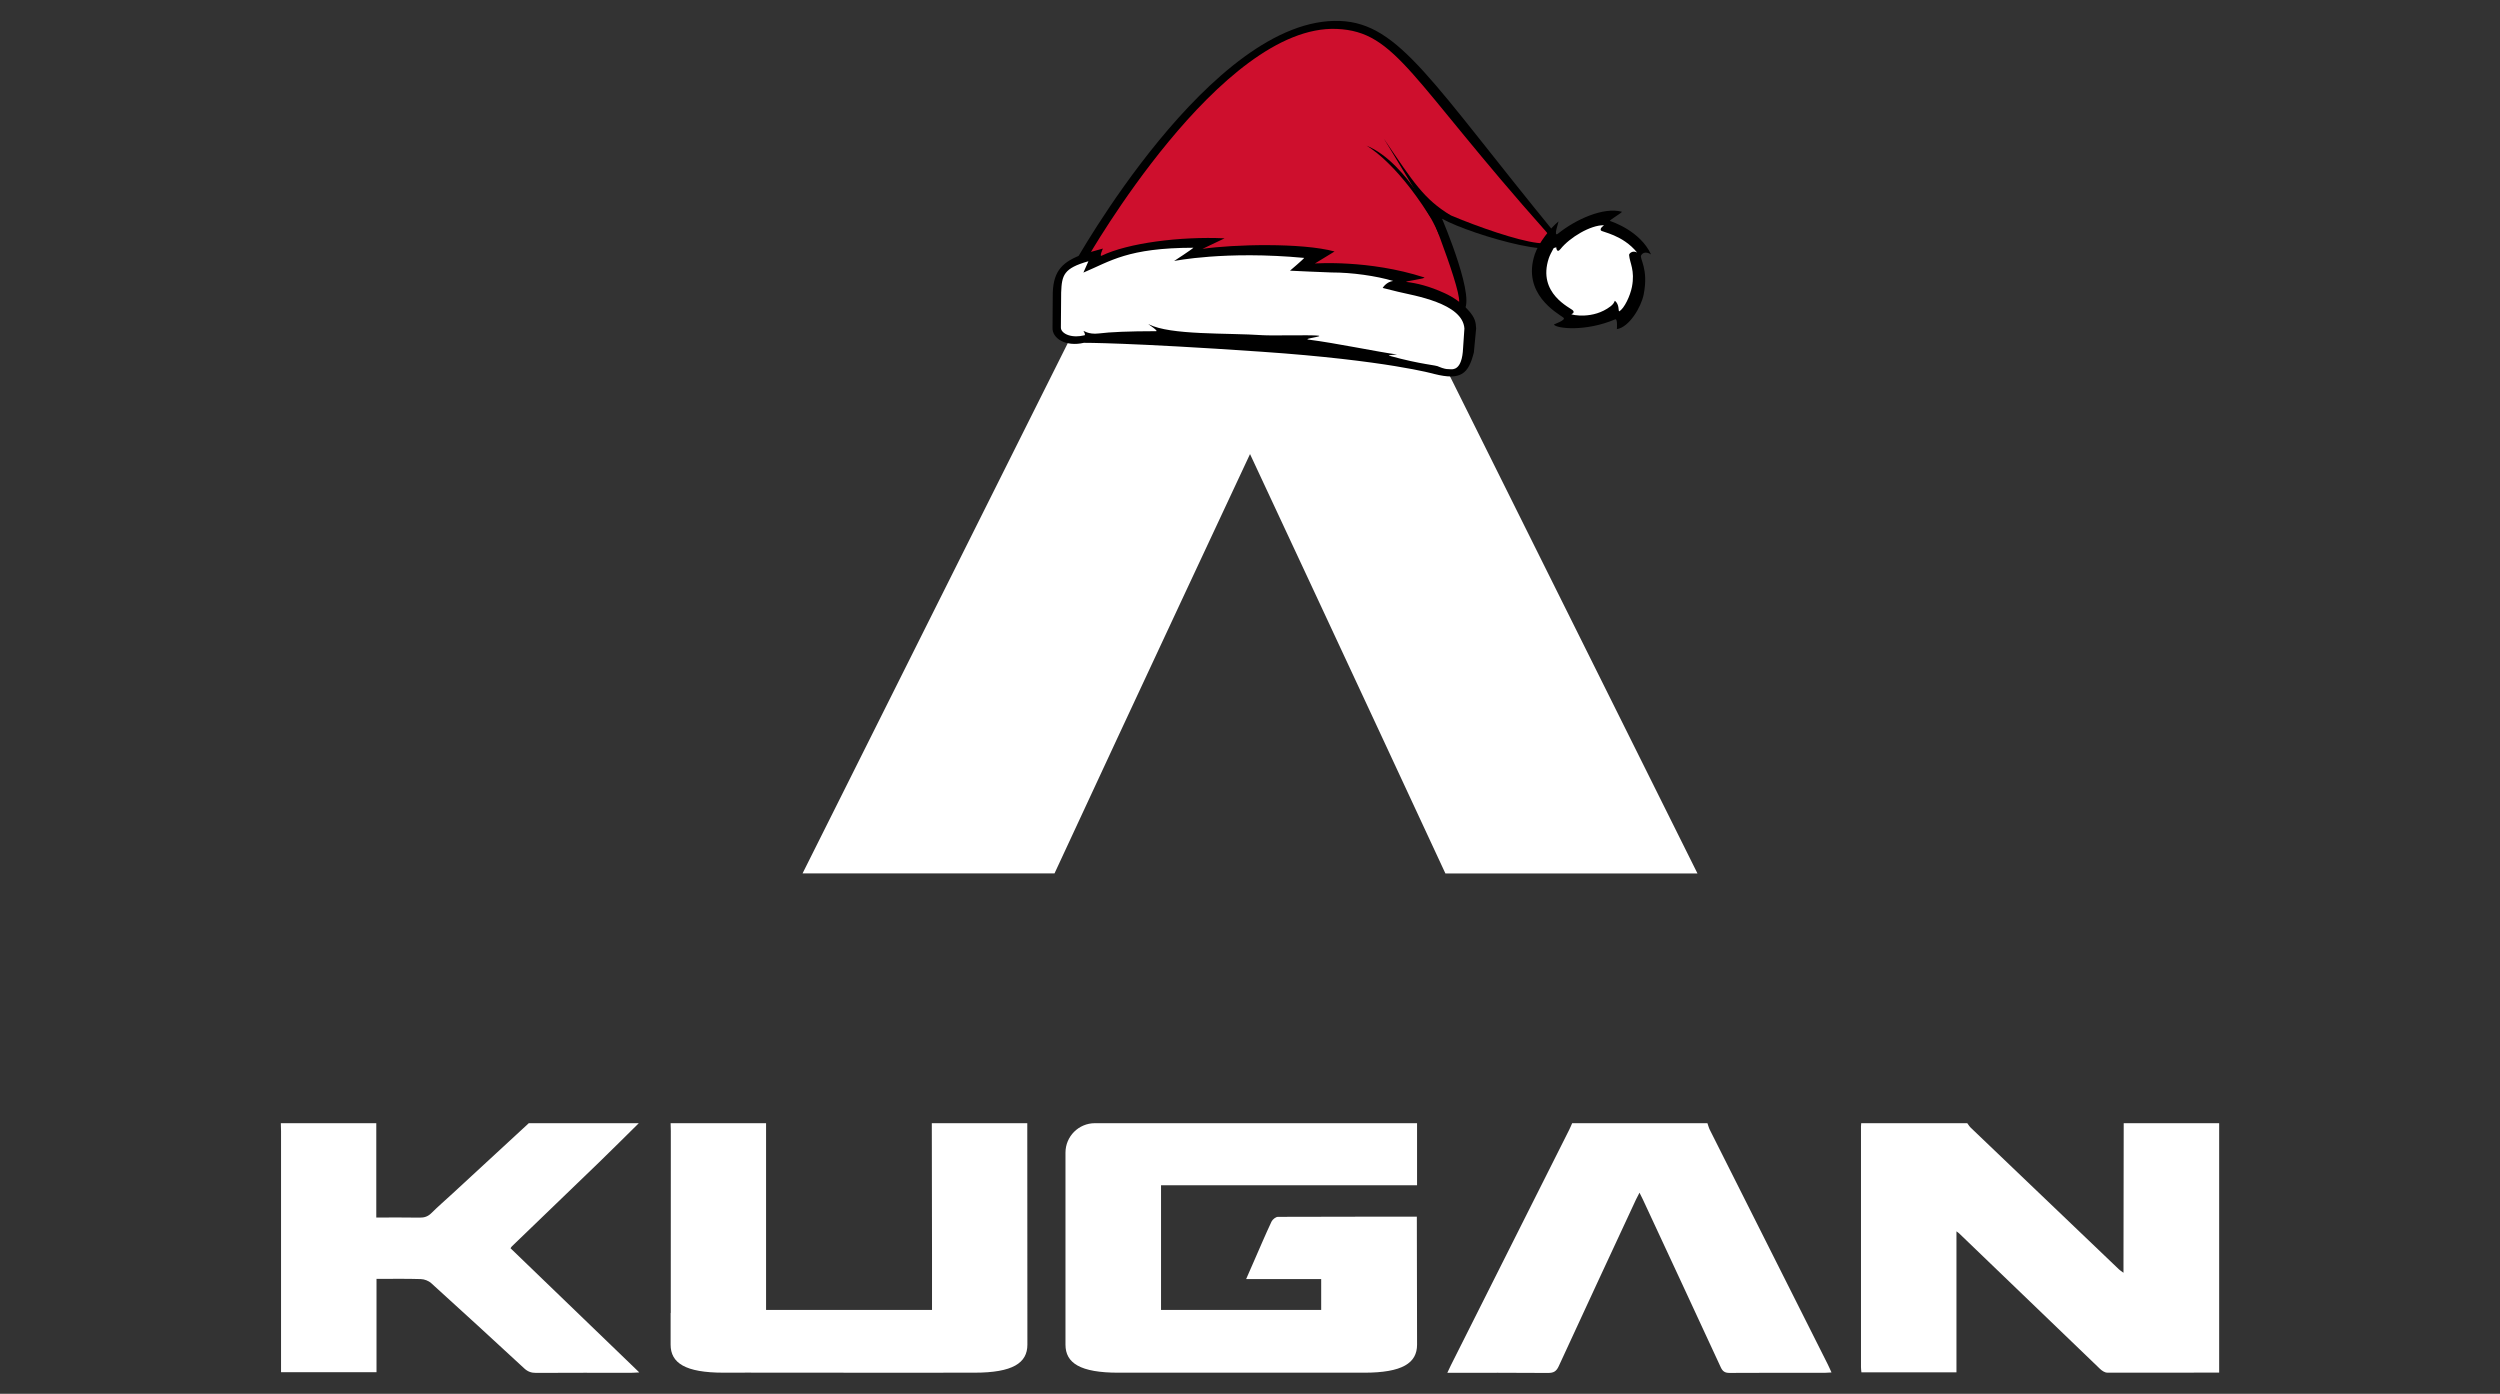
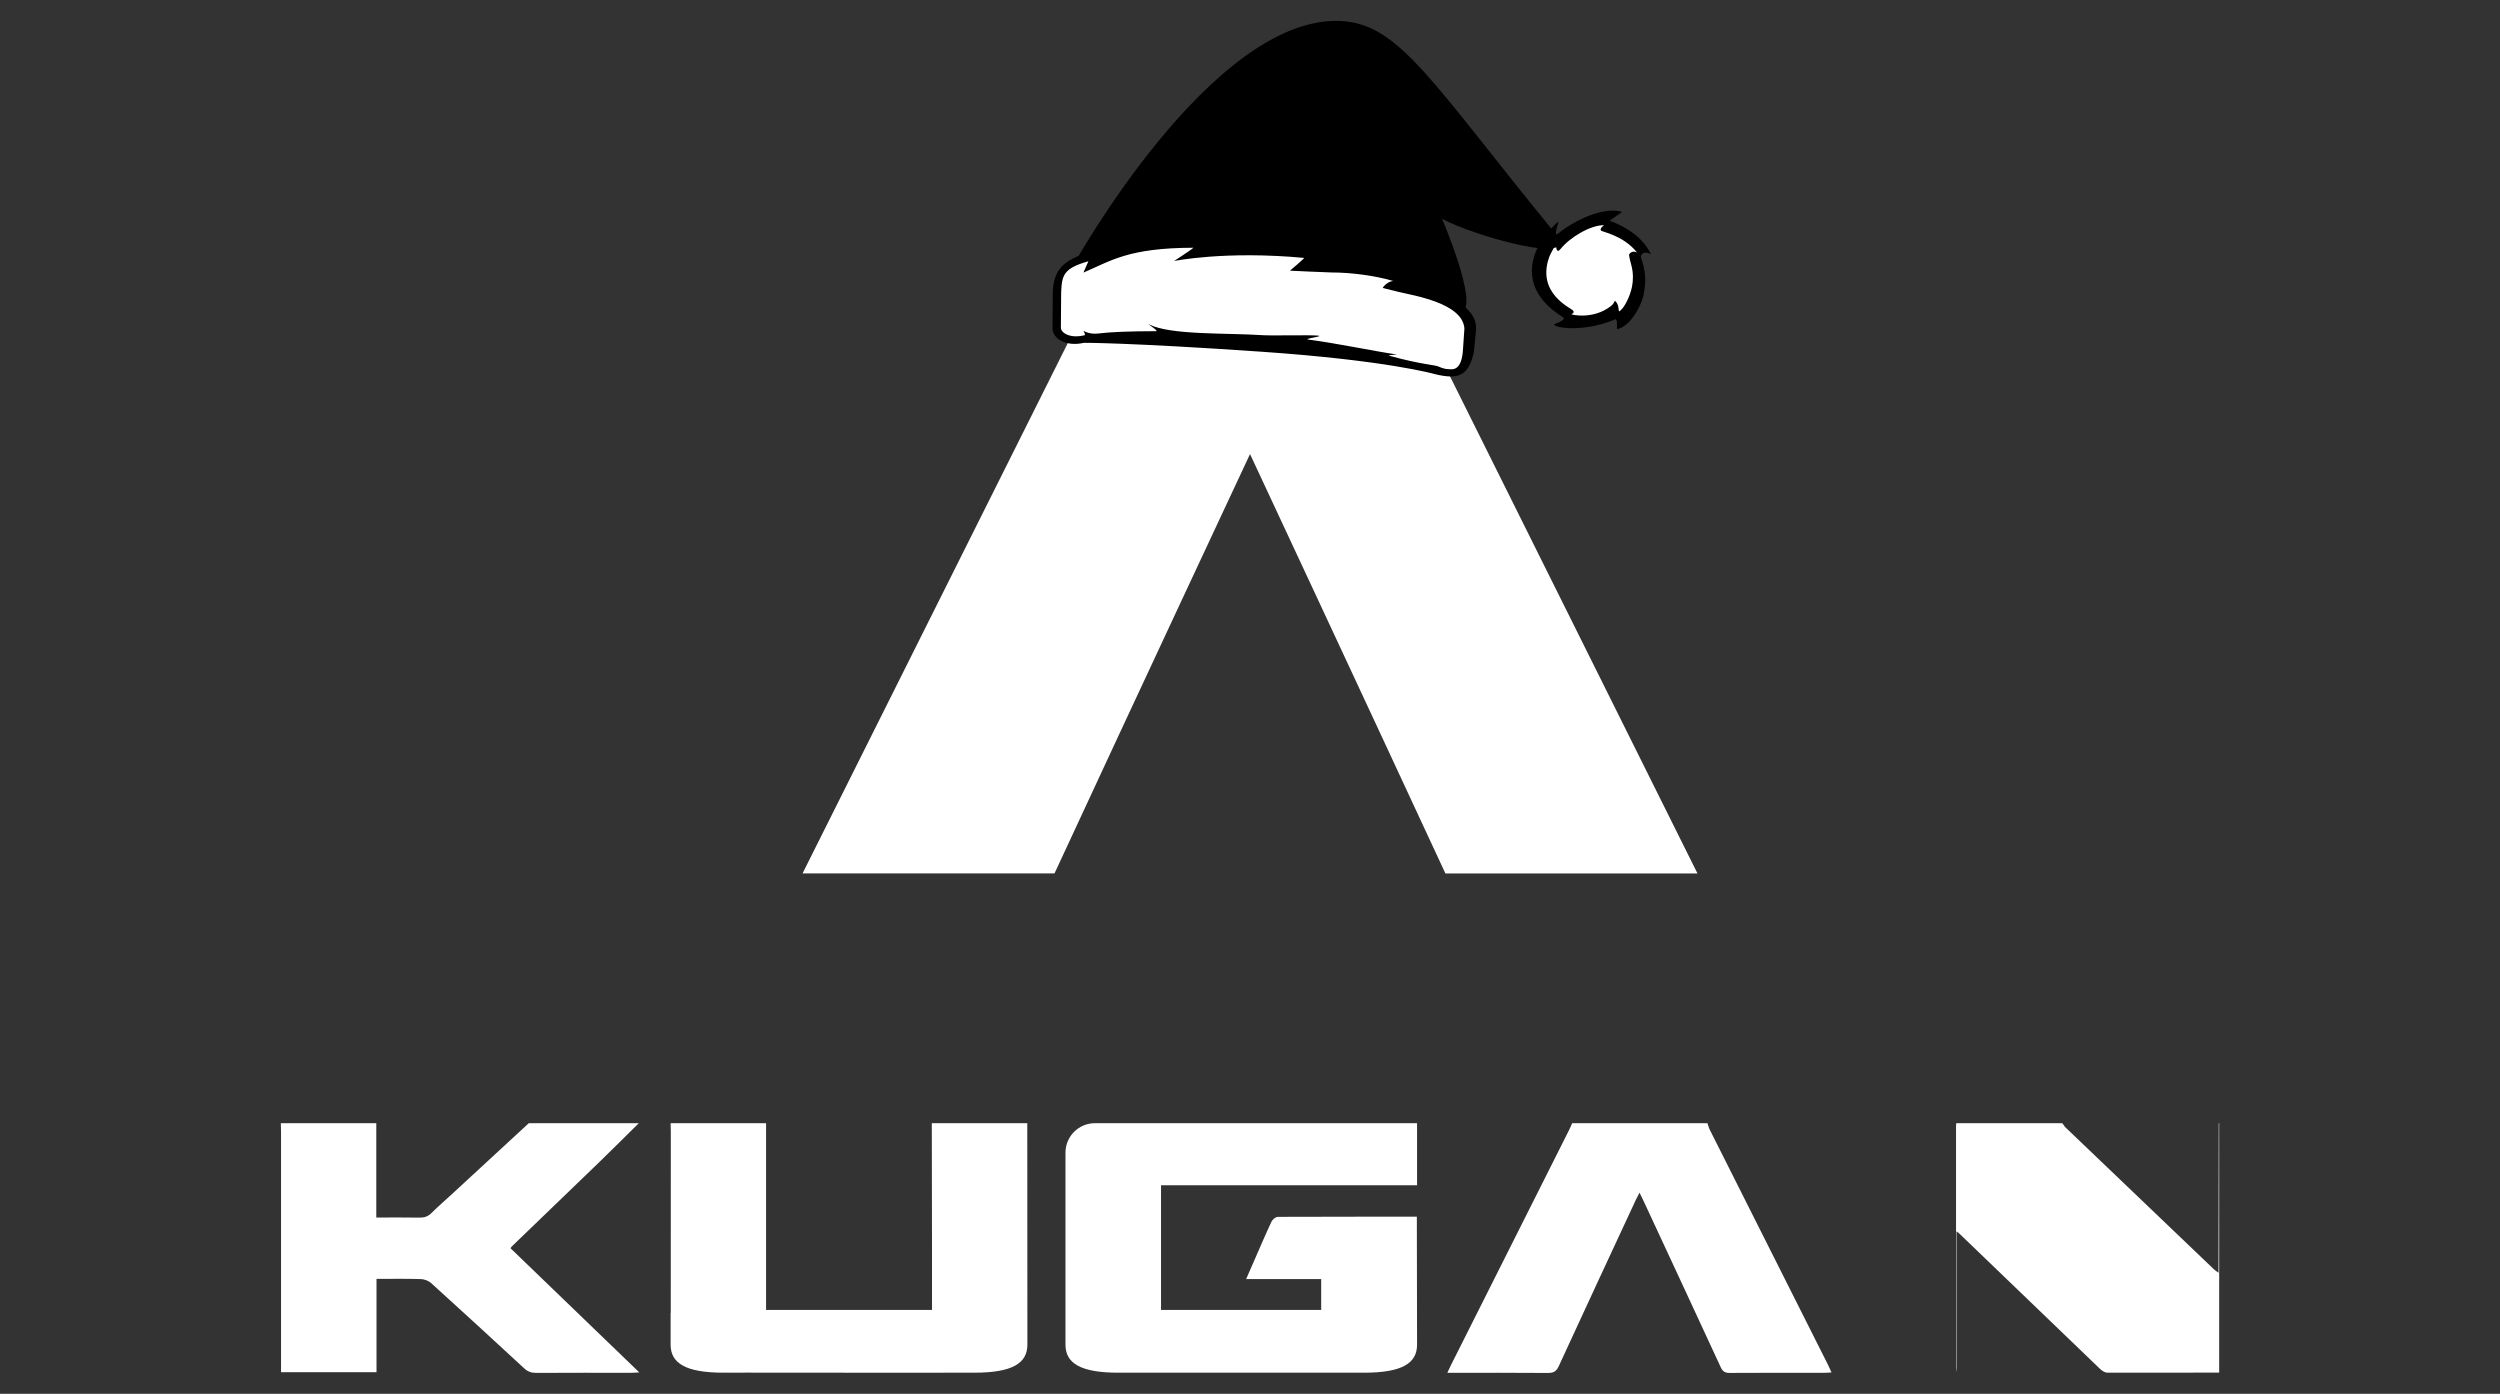
<svg xmlns="http://www.w3.org/2000/svg" viewBox="0 0 1800 1003.56" data-name="Capa 1" id="Capa_1">
  <rect x="0" y="0" width="1800" height="1003.56" fill="#333333" stroke="none" />
  <defs>
    <style>
      .cls-1 {
        fill: #fff;
      }

      .cls-2 {
        fill: none;
      }

      .cls-3 {
        fill: #ce0f2d;
      }

      .cls-4 {
        clip-path: url(#clippath);
      }
    </style>
    <clipPath id="clippath">
      <rect height="778.1" width="1395.62" y="210.42" x="202.19" class="cls-2" />
    </clipPath>
  </defs>
  <g class="cls-4">
-     <path d="M1597.81,988.26c-26.88.05-53.76.16-80.64.04-1.73,0-3.79-1.39-5.15-2.69-33.88-32.51-67.69-65.09-101.52-97.65-.33-.32-.74-.57-1.85-1.41v101.51h-68.43c-.11-1.21-.31-2.42-.31-3.63-.01-57.78-.01-115.57,0-173.35,0-.79.1-1.58.15-2.37h76.37c.84,1.09,1.55,2.32,2.53,3.26,35.53,34,71.08,67.98,106.64,101.94.8.77,1.78,1.35,3.31,2.49,0-2.78,0-4.66,0-6.53.05-33.72.11-67.44.16-101.16h68.73v179.56Z" class="cls-1" />
+     <path d="M1597.81,988.26c-26.88.05-53.76.16-80.64.04-1.73,0-3.79-1.39-5.15-2.69-33.88-32.51-67.69-65.09-101.52-97.65-.33-.32-.74-.57-1.85-1.41v101.51c-.11-1.21-.31-2.42-.31-3.63-.01-57.78-.01-115.57,0-173.35,0-.79.1-1.58.15-2.37h76.37c.84,1.09,1.55,2.32,2.53,3.26,35.53,34,71.08,67.98,106.64,101.94.8.77,1.78,1.35,3.31,2.49,0-2.78,0-4.66,0-6.53.05-33.72.11-67.44.16-101.16h68.73v179.56Z" class="cls-1" />
    <path d="M459.93,808.7c-9.57,9.44-19.07,18.95-28.73,28.3-20.86,20.18-41.8,40.28-62.69,60.42-.32.31-.53.75-.92,1.33,30.65,29.56,61.3,59.11,92.69,89.38-2.61.13-4.11.27-5.62.27-22.9.01-45.8-.06-68.7.08-3.43.02-5.96-.9-8.47-3.21-22.25-20.56-44.55-41.06-67-61.39-1.87-1.69-4.91-2.87-7.45-2.94-10.47-.33-20.96-.14-31.95-.14v67.17h-68.74v-5.49c0-56.03,0-112.06,0-168.09,0-1.9-.1-3.79-.15-5.69h68.73v67.92c10.86,0,21.02-.12,31.18.07,3.41.06,5.99-.79,8.46-3.23,4.83-4.79,9.99-9.25,15-13.86,18.39-16.96,36.76-33.93,55.14-50.89h79.23Z" class="cls-1" />
    <path d="M1229.34,808.7c.57,1.59.98,3.27,1.73,4.77,28.28,56.27,56.59,112.52,84.88,168.78.91,1.8,1.69,3.66,2.73,5.92-1.87.1-3.25.24-4.62.24-22.91.01-45.81-.06-68.72.09-3.36.02-5.01-1.05-6.4-4.07-18.63-40.35-37.39-80.63-56.13-120.93-.65-1.41-1.38-2.78-2.37-4.77-1.02,1.98-1.82,3.4-2.5,4.87-18.59,40.01-37.23,80-55.66,120.08-1.73,3.77-3.76,4.87-7.82,4.84-23.85-.21-47.7-.1-72.39-.1.99-2.1,1.71-3.73,2.51-5.32,28.41-56.55,56.84-113.1,85.25-169.66.78-1.55,1.43-3.16,2.13-4.74h97.37Z" class="cls-1" />
    <path d="M739.63,808.7h-68.73c.05,31.49.11,62.97.15,94.46.02,11.55,0,23.1,0,34.65v5.36h-119.48v-134.48h-68.73c.05,1.9.15,3.79.15,5.69,0,43.64.04,87.29-.04,130.93h-.11v22.83c0,13.22,10.52,20.19,38.16,20.19h15.33v-.04c49.97.15,165.23.04,165.23.04,27.64,0,38.16-6.97,38.16-20.19,0,0-.08-113.91-.08-159.45" class="cls-1" />
    <path d="M920.11,876.14c-1.59,0-3.89,1.86-4.63,3.43-4.43,9.45-8.5,19.07-12.69,28.63-1.76,4.01-3.51,8.02-5.57,12.72h54.03v22.25h-115.31v-89.8h184.33v-44.68h-231.92c-11.71,0-21.21,9.5-21.21,21.21v138.25c0,13.22,10.52,20.19,38.16,20.19h176.82c27.64,0,38.16-6.97,38.16-20.19l-.16-92.13s-72.92-.05-100.01.11" class="cls-1" />
    <path d="M787.12,210.42l-209.29,418.45h181.41c57.67-124.44,140.13-300.58,140.77-301.94,0,0,0-.02,0-.02h0s0,0,0,0c0,0,82.38,176.37,140.67,301.96h181.49l-208.32-418.45h-226.73Z" class="cls-1" />
  </g>
  <g>
    <polygon points="1049.94 266.87 1057.17 246.58 1056.88 231.32 1043.89 218.33 1007.64 207.21 1007.87 198.15 940.6 191.77 945.27 184.52 860.91 182.07 864.93 174.56 811.63 180.47 785.11 191.66 787.83 183.75 768.3 192.03 760.58 208.14 760.37 237.33 766.02 244.28 811.8 243.39 919.33 250.17 1004.58 261.34 1049.94 266.87" class="cls-1" />
    <ellipse transform="translate(-7.28 340.91) rotate(-16.86)" ry="35.03" rx="35.15" cy="195.03" cx="1146.77" class="cls-1" />
    <g>
      <g>
        <path d="M773.05,190.46S872.31,11.42,964.87,15.09c42.89,1.7,66.26,44.69,155.33,153.53,19.47,23.79-60.68.78-81.93-11.13,0,0,26.32,61.47,14.5,66.86-.97.44-27.9-17.69-45.13-17.14-9.61.31,7.98-3.28-.89-8.13-5.19-2.84-25.6-4.19-33.4-4.57-14.15-.7-20.66.3-35.72-.98-8.42-.72,16.11-9.89,3.82-11.65-16.89-2.41-71,2.42-81.84.92-6.11-.84,9.78-6.41,3.77-7.05-8.85-.94-39.41,3.31-46.9,4.11-21.35,2.27-24.75,10.83-31.37,5.57-2.9-2.3-13.08,7.44-12.05,5.03Z" />
-         <path d="M1048.4,218.34c10.68,7.4-20.96-71.31-20.96-71.31,21.25,11.91,106.28,42.84,85.85,19.87-97.93-110.09-107.88-144.21-150.76-146.07-83.57-3.62-179.71,165.12-179.71,165.12l7.07-3.81,1.65,6.32s14.36-13.66,71.84-12.72l-4.37,5.92s46.04-1.75,86.27,2.85l-8.49,8.35s54.88.56,77.26,6.9l-10.6,4s29.68,4,44.96,14.58Z" class="cls-3" />
        <path d="M1044.36,154.99c-19.25-11.85-26.23-23.03-48.01-55.18,0,0,32.84,53.22,38.37,66.14,5.53,12.92-2.96-12.33.52-12.33s11.08,2.58,9.12,1.37Z" />
-         <path d="M983.76,104.8s20.09,10.59,44.79,49.56c8.94,14.11-14.42-37.34-44.79-49.56Z" />
      </g>
      <path d="M1056.52,222.65c-4.64-4.9-10.27-8.77-16.41-11.58-11.14-5.1-20.02-7.18-27.37-8.06-2.93-.35,15.09-2.49,12.62-3.29-39.83-12.88-78.64-10-78.64-10l14.17-8.65c-23.48-6.43-73.11-5.12-95.11-1.88l15.93-7.59c-31.73-1.49-69.66,3.36-88.49,12.51-1.88.92.87-5.14.87-5.14l-13.75,3.85c-15.21,5.47-21.74,11.93-22.34,27.79l-.18,25.21c-.44,7.8,9.45,14.07,22.56,11.01,0,0,32.18-.19,127.89,6.41,90.42,6.23,124.52,16.05,124.52,16.05,19.06,4.79,24.54-.08,28.4-15.6l1.63-17.19c-.31-4.15-.29-7.5-6.3-13.87ZM1054.37,236.54l-.95,14.06c-.72,16.38-7.35,15.3-9.57,15.31,0,0-.02,0-.02,0-2.24,0-4.8-.59-7.62-1.78-2.38-1.5-11.77-1.33-35.98-8-1.7-.47,5.63-.89,5.63-.89-14.19-1.94-44.14-8.24-63.69-10.72-4.66-.59,11.84-2.38,6.76-2.88-5.87-.58-33.38.14-39.83-.3-25.81-1.76-66.4.13-82-7.87-2.04-1.05,7.54,4.98,5.31,4.98-19.76.03-33.07.6-41.23,1.63-7.8.99-11.46-2.46-11.02-1.71,1.93,3.31.49,3.07.25,3.12l-.11.02c-1.87.43-3.7.65-5.46.65-4.09,0-7.69-1.21-9.65-3.25-.96-1-1.41-2.08-1.35-3.22v-.24s.19-24.82.19-24.82c.49-12.58,1.73-17.44,19.63-22.54l-3.62,8.18c19.48-8.22,31.88-17.8,79.19-17.9-.71.97-13.87,9.55-13.87,9.55,0,0,36.84-7.55,93.63-2.23-.28.8-10.2,9.19-10.2,9.19,0,0,26.81,1.3,29.8,1.29,14.88-.02,32.32,2.49,44.47,6.11-4.81.62-7.43,4.77-7.53,5.04,0,0,7.88,1.97,11.07,2.75,11.17,2.72,46.54,8.13,47.77,26.46Z" />
      <path d="M1159.22,159.12c-1.11-.4,9.56-6.4,8.43-6.69-13.22-3.52-33.12,5.54-45.86,15.77-3.92,3.15.91-9.27.24-8.71-5.68,4.75-14.21,15.26-16.97,23.58-9.44,28.39,16.1,42.27,20.56,45.58,2.47,1.84-6.98,4.77-6.79,5.07,1.83,2.82,22.6,5.33,44.12-3.8,1.85-.79,1.2,7.07,1.2,7.07,8.93-1.45,17.48-15.85,19.29-24.94,3.75-18.75-3.28-25.95-1.78-28.28,2.52-3.91,7.13-.53,7.13-.53-7.91-17.07-28.02-23.57-29.57-24.13ZM1172.95,183.65c.47,5.72,4.35,11.03,2.04,22.95-1.23,6.35-5.42,15.38-9.21,17.71-.69-.97.17-4.87-2.87-7.61-.62-.56,0,1.35-3.39,3.92-12.51,9.53-27.83,6.08-28.4,5.57.81,0,2.75-1.08,1.44-2.63-1.65-1.95-25.85-12.15-17.44-37.59,1.17-3.54,5.62-11.29,5.37-9.75-.26,1.67.23,6.68,3.04,3.13,6.6-8.33,21.71-17.43,31.34-17.18.02.24-3.23,2.04-2.22,3.74.71,1.2,15.63,3.06,26.07,15.91-3.33-1.84-5.87.78-5.79,1.81Z" />
    </g>
  </g>
</svg>